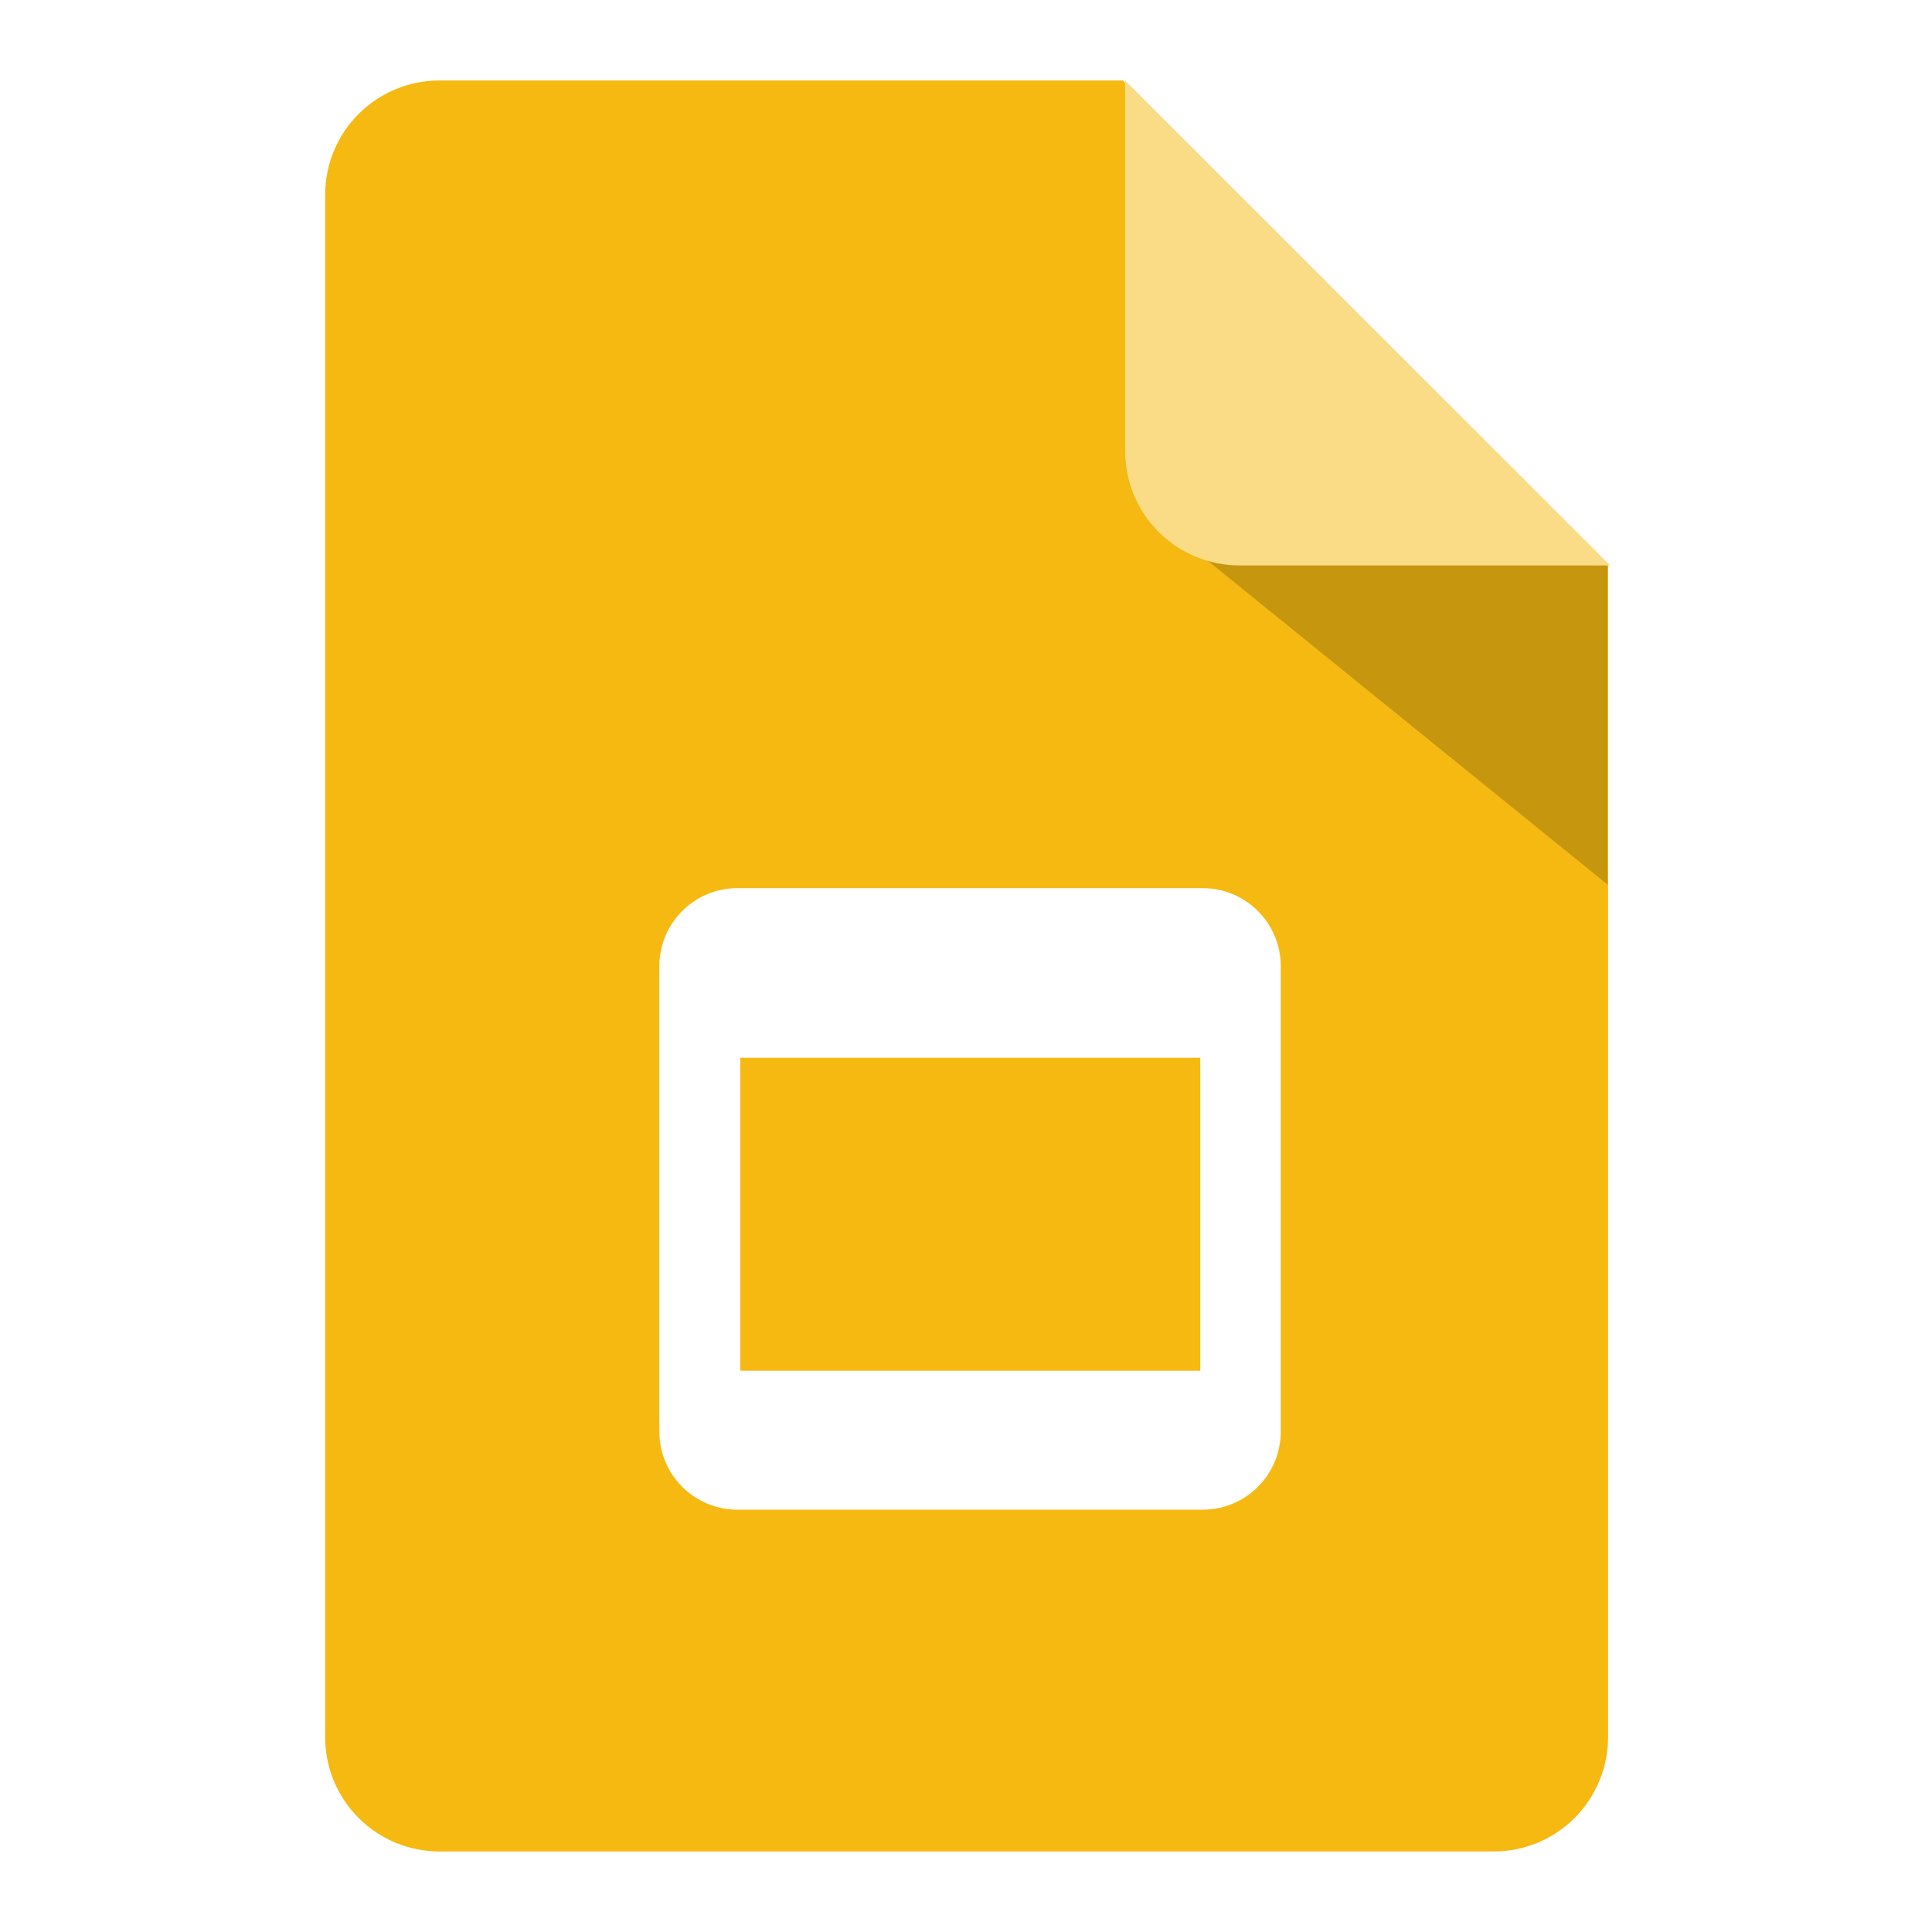
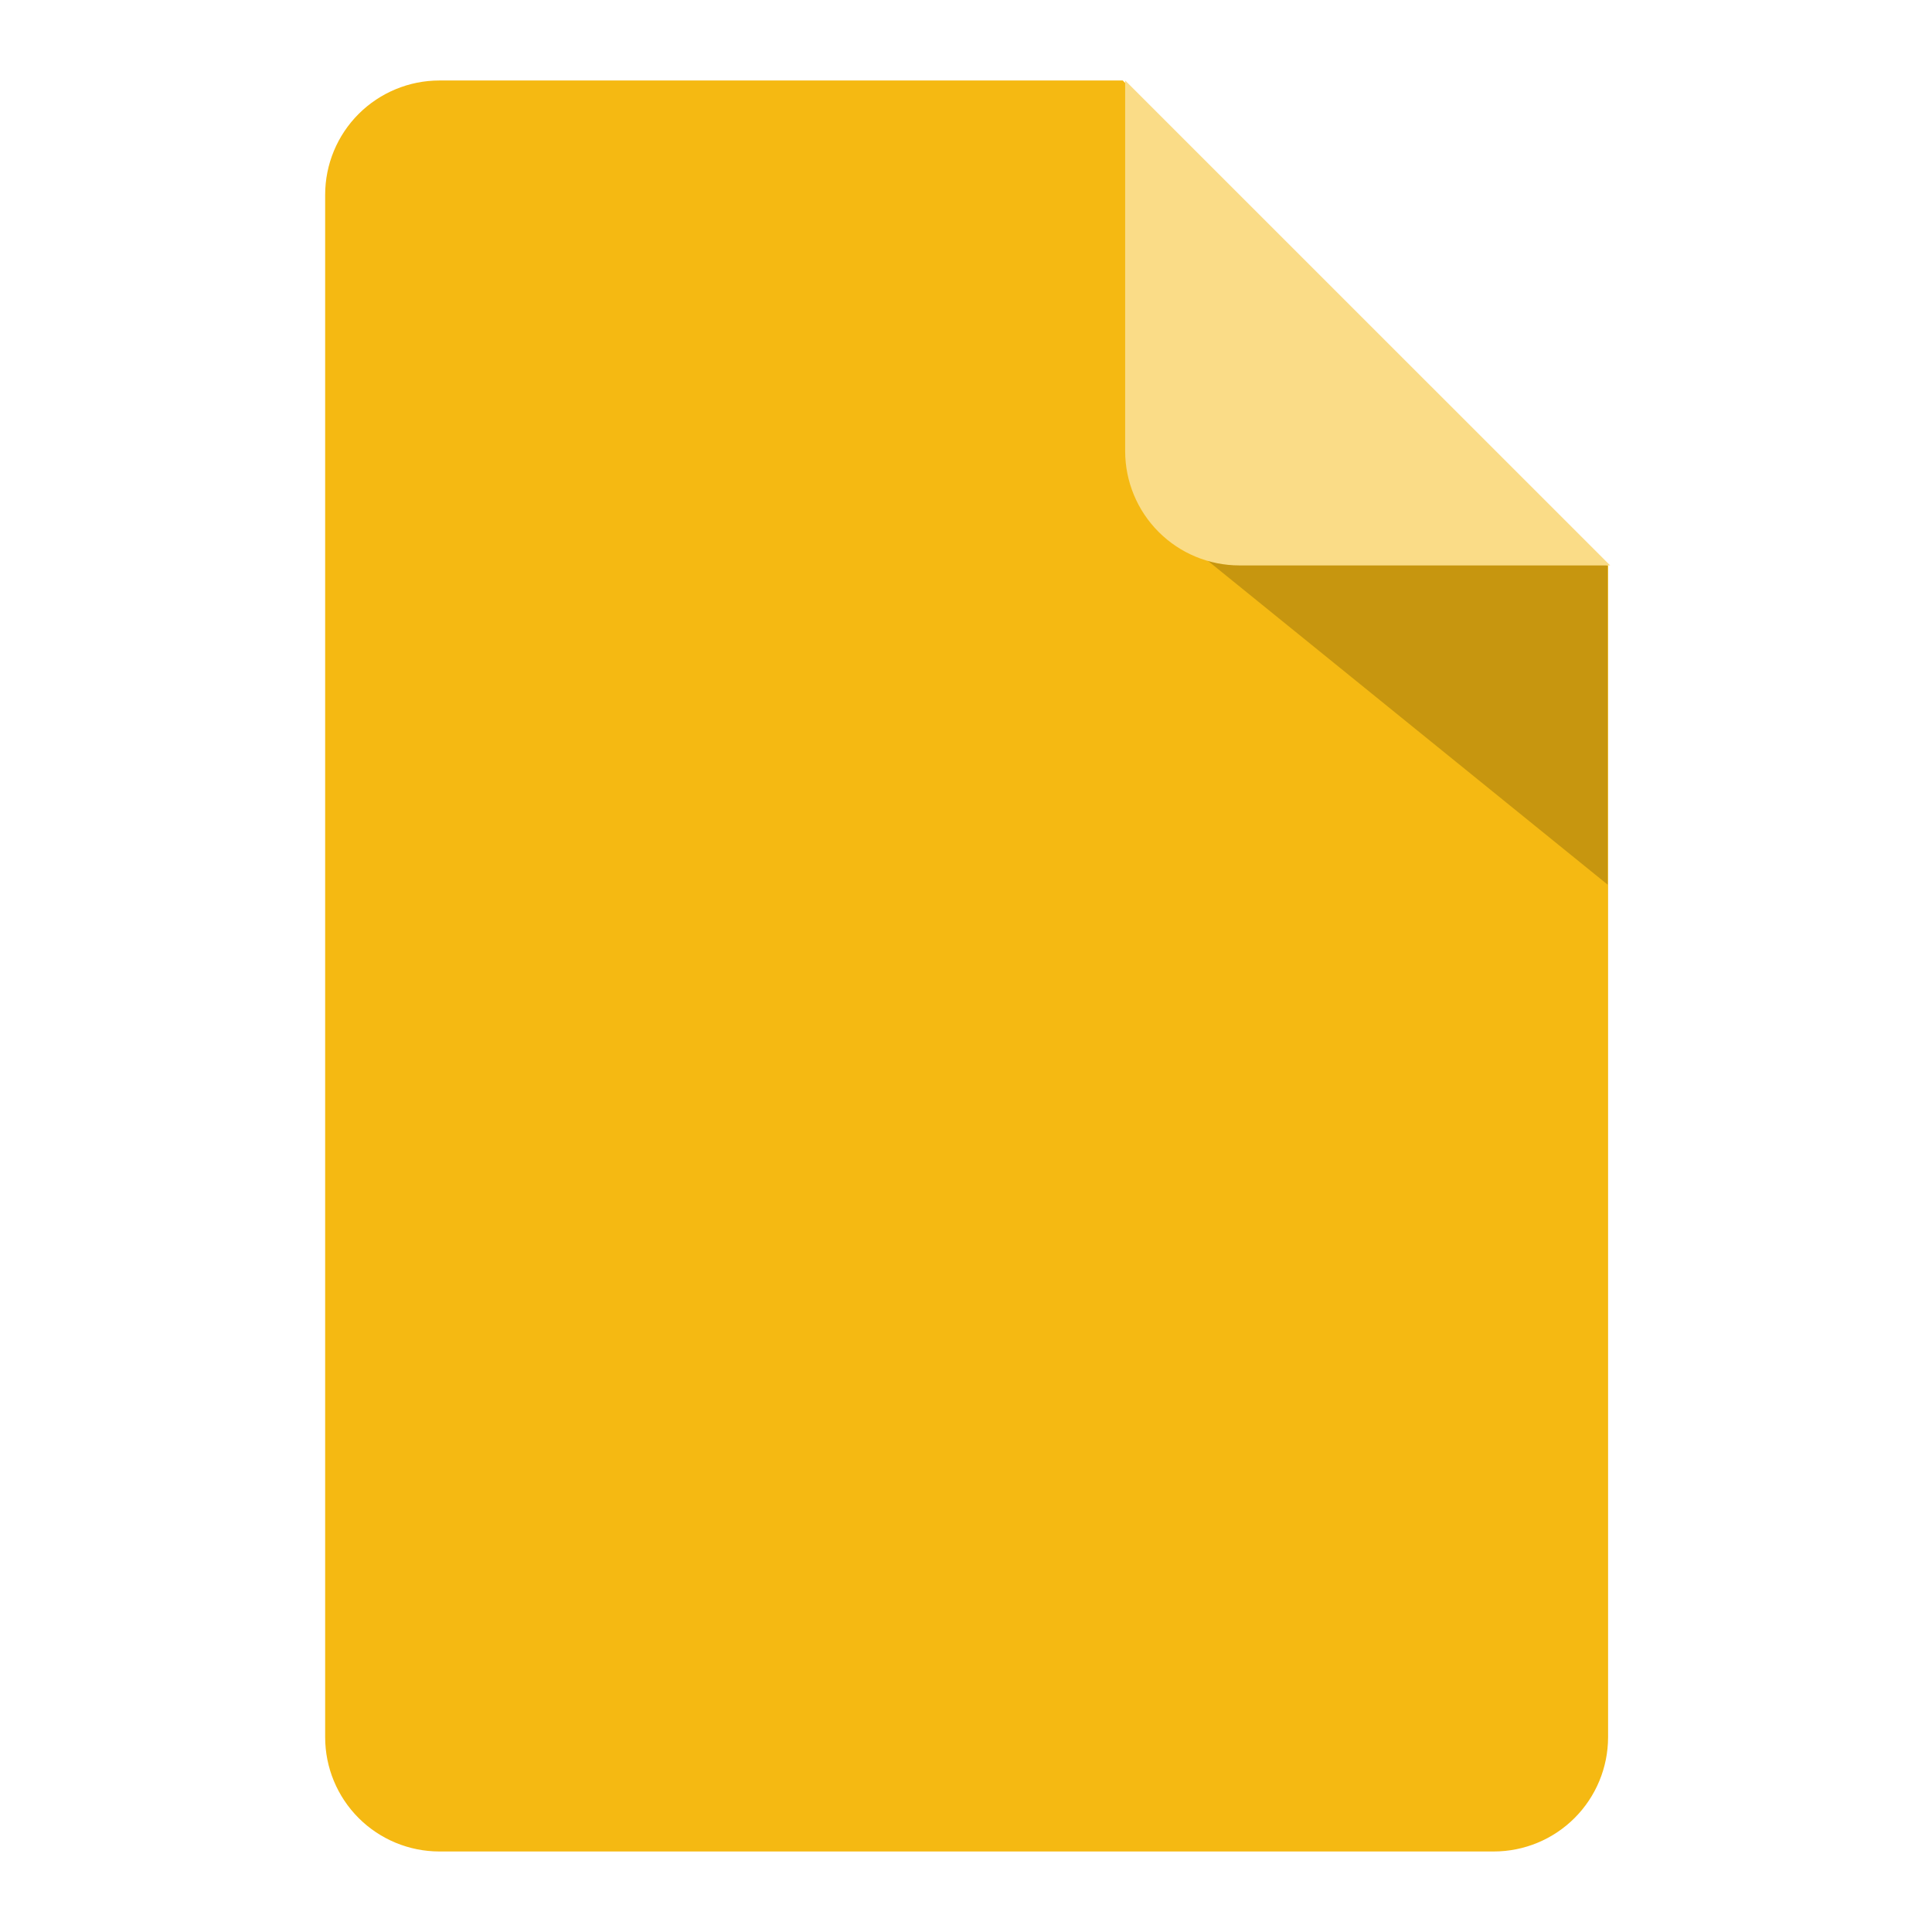
<svg xmlns="http://www.w3.org/2000/svg" width="50" height="50" viewBox="0 0 50 50" fill="none">
-   <path fill-rule="evenodd" clip-rule="evenodd" d="M0 0H50V50H0V0Z" fill="white" />
  <path d="M41.617 14.633V44.962C41.615 45.745 41.304 46.496 40.75 47.05C40.196 47.604 39.446 47.915 38.663 47.916H11.369C10.586 47.915 9.835 47.604 9.281 47.05C8.727 46.496 8.416 45.745 8.415 44.962V5.037C8.416 4.254 8.727 3.503 9.281 2.949C9.835 2.396 10.586 2.084 11.369 2.083H29.056L41.617 14.633Z" fill="#F5B912" />
-   <path d="M31.125 22.985H19.084C18.818 22.985 18.555 23.038 18.31 23.139C18.065 23.241 17.842 23.39 17.654 23.578C17.466 23.766 17.318 23.989 17.216 24.234C17.115 24.48 17.063 24.743 17.063 25.008V37.05C17.063 37.586 17.276 38.1 17.655 38.479C18.034 38.858 18.548 39.071 19.084 39.071H31.125C31.661 39.071 32.175 38.858 32.554 38.479C32.933 38.1 33.146 37.586 33.146 37.05V25C33.145 24.465 32.931 23.953 32.552 23.575C32.173 23.197 31.66 22.985 31.125 22.985ZM31.063 35.473H19.157V27.375H31.063V35.475V35.473Z" fill="white" />
  <path opacity="0.19" d="M30.766 14.114L41.606 22.895V14.646L35.458 11.083L30.766 14.114Z" fill="black" />
  <path d="M41.671 14.633H32.073C31.29 14.632 30.539 14.32 29.986 13.767C29.432 13.213 29.12 12.462 29.119 11.679V2.083L41.671 14.633Z" fill="#FADC87" />
</svg>